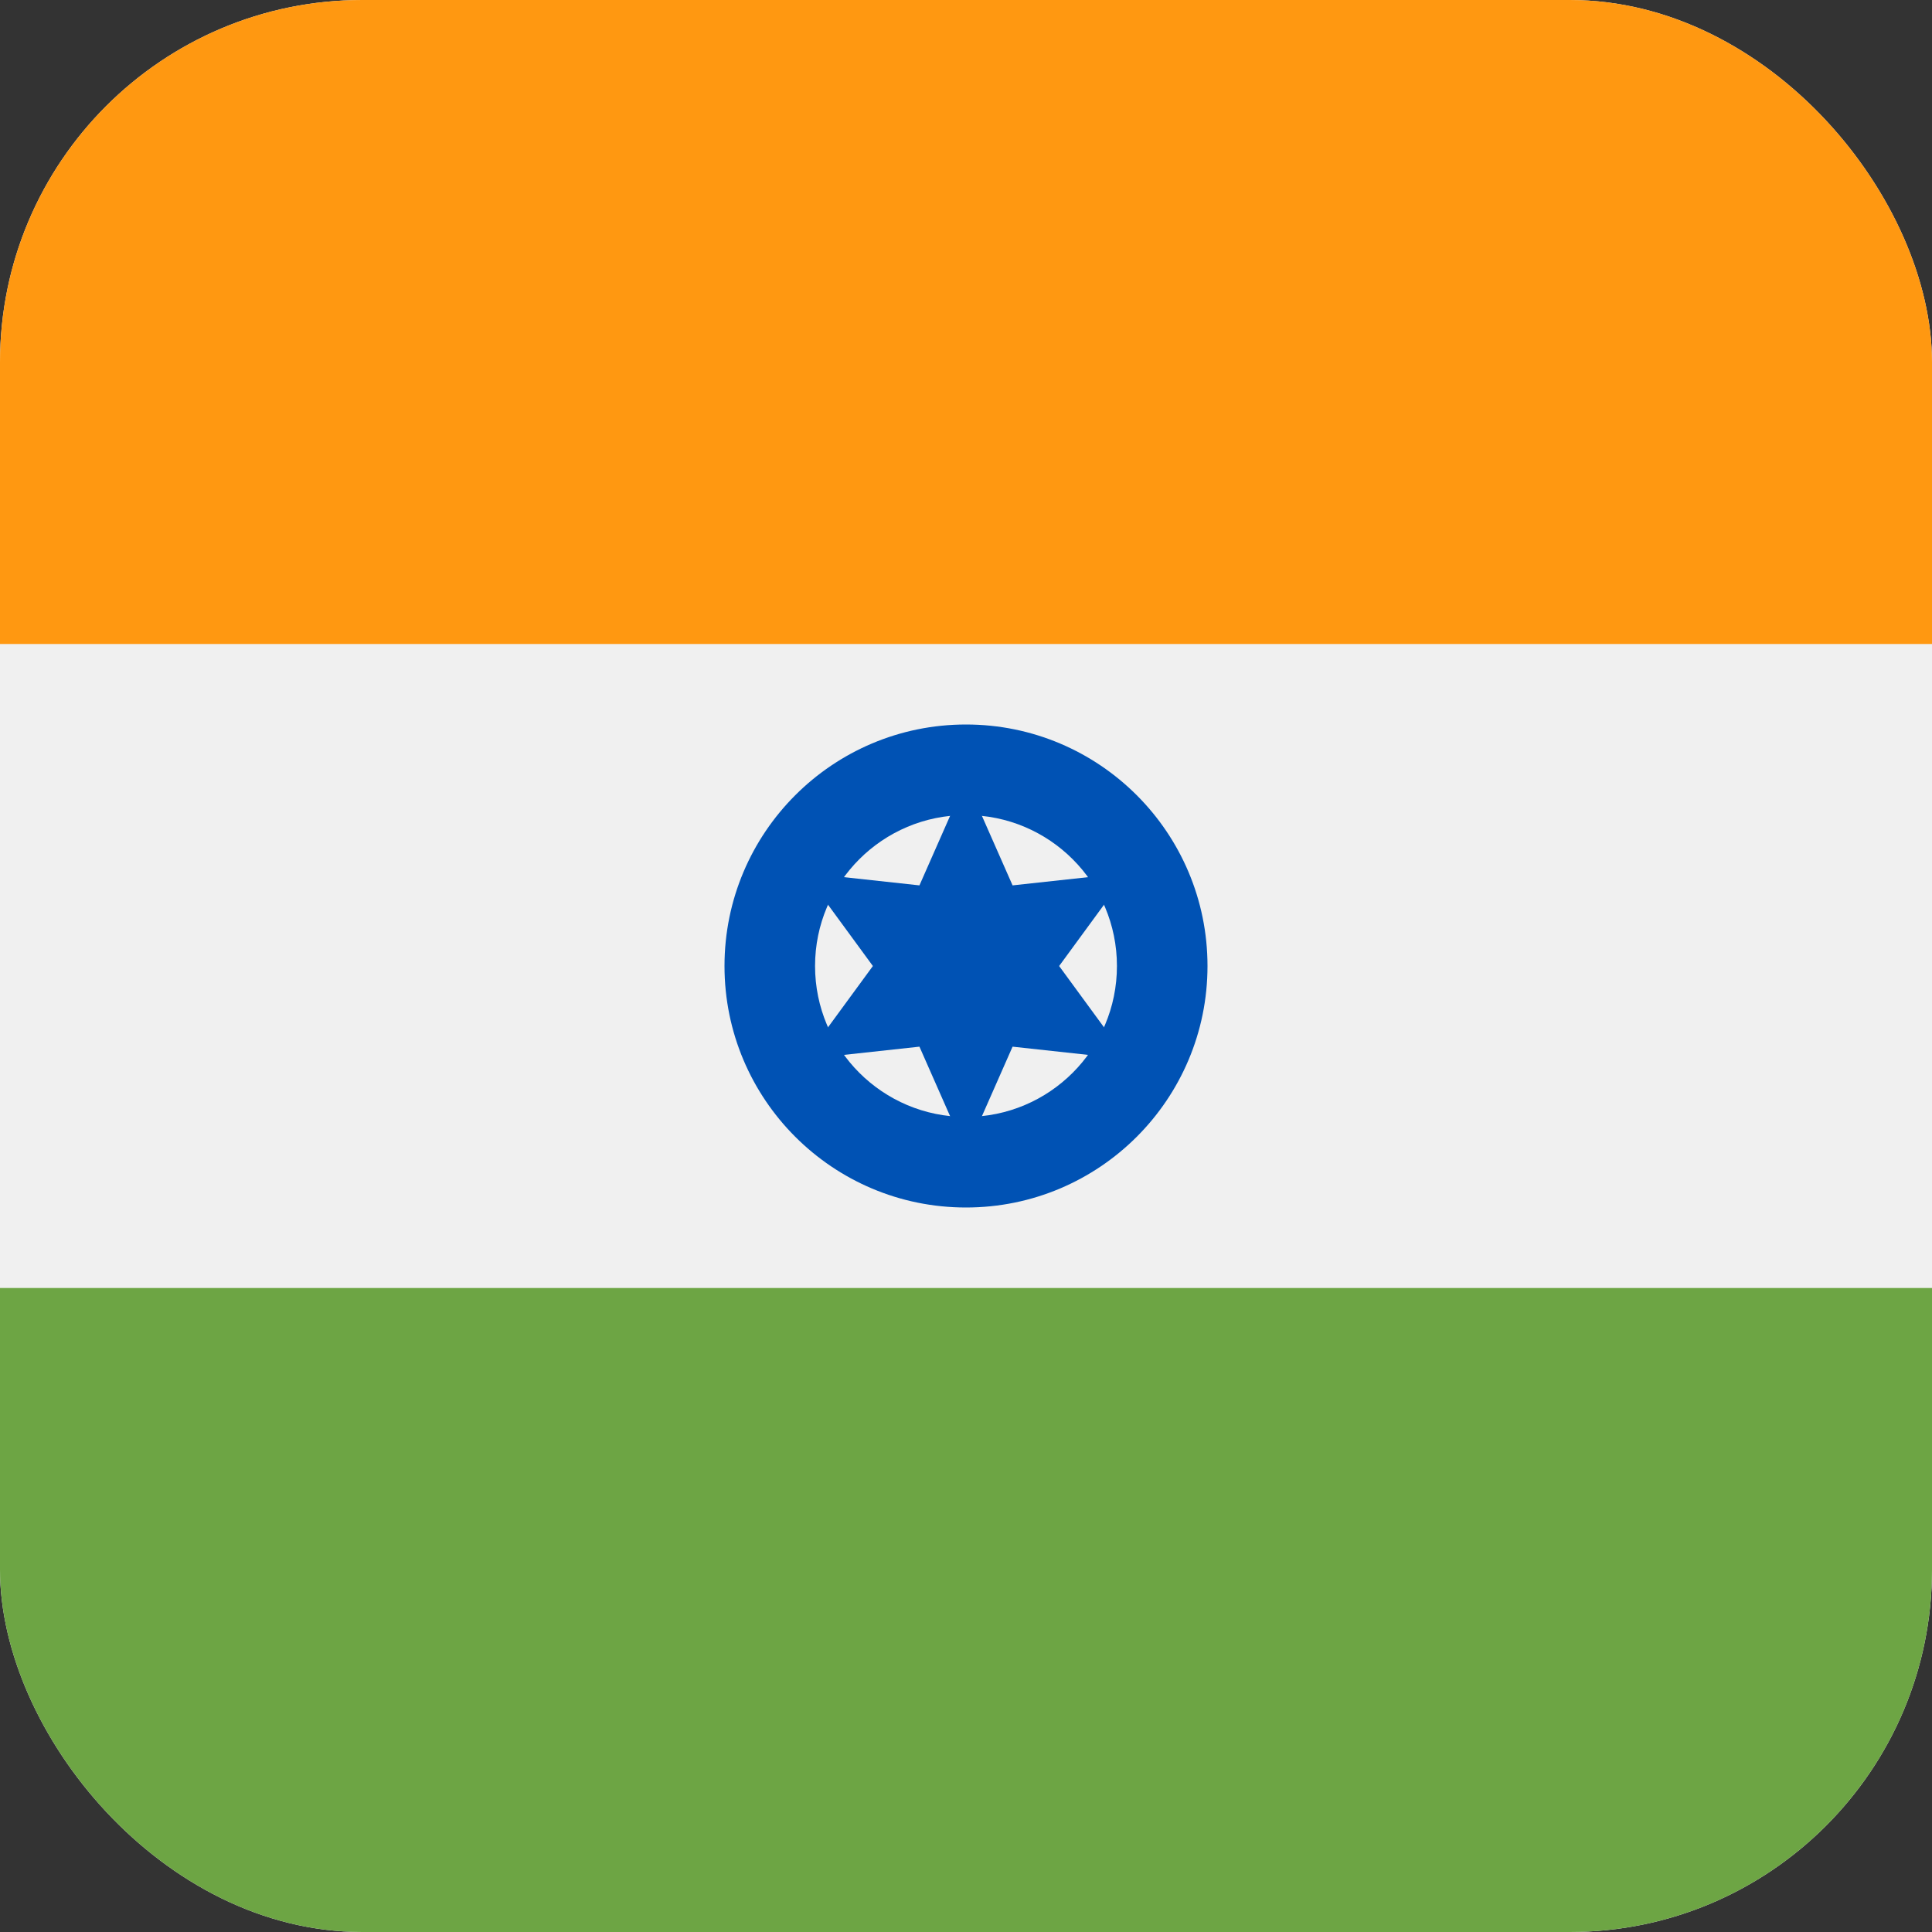
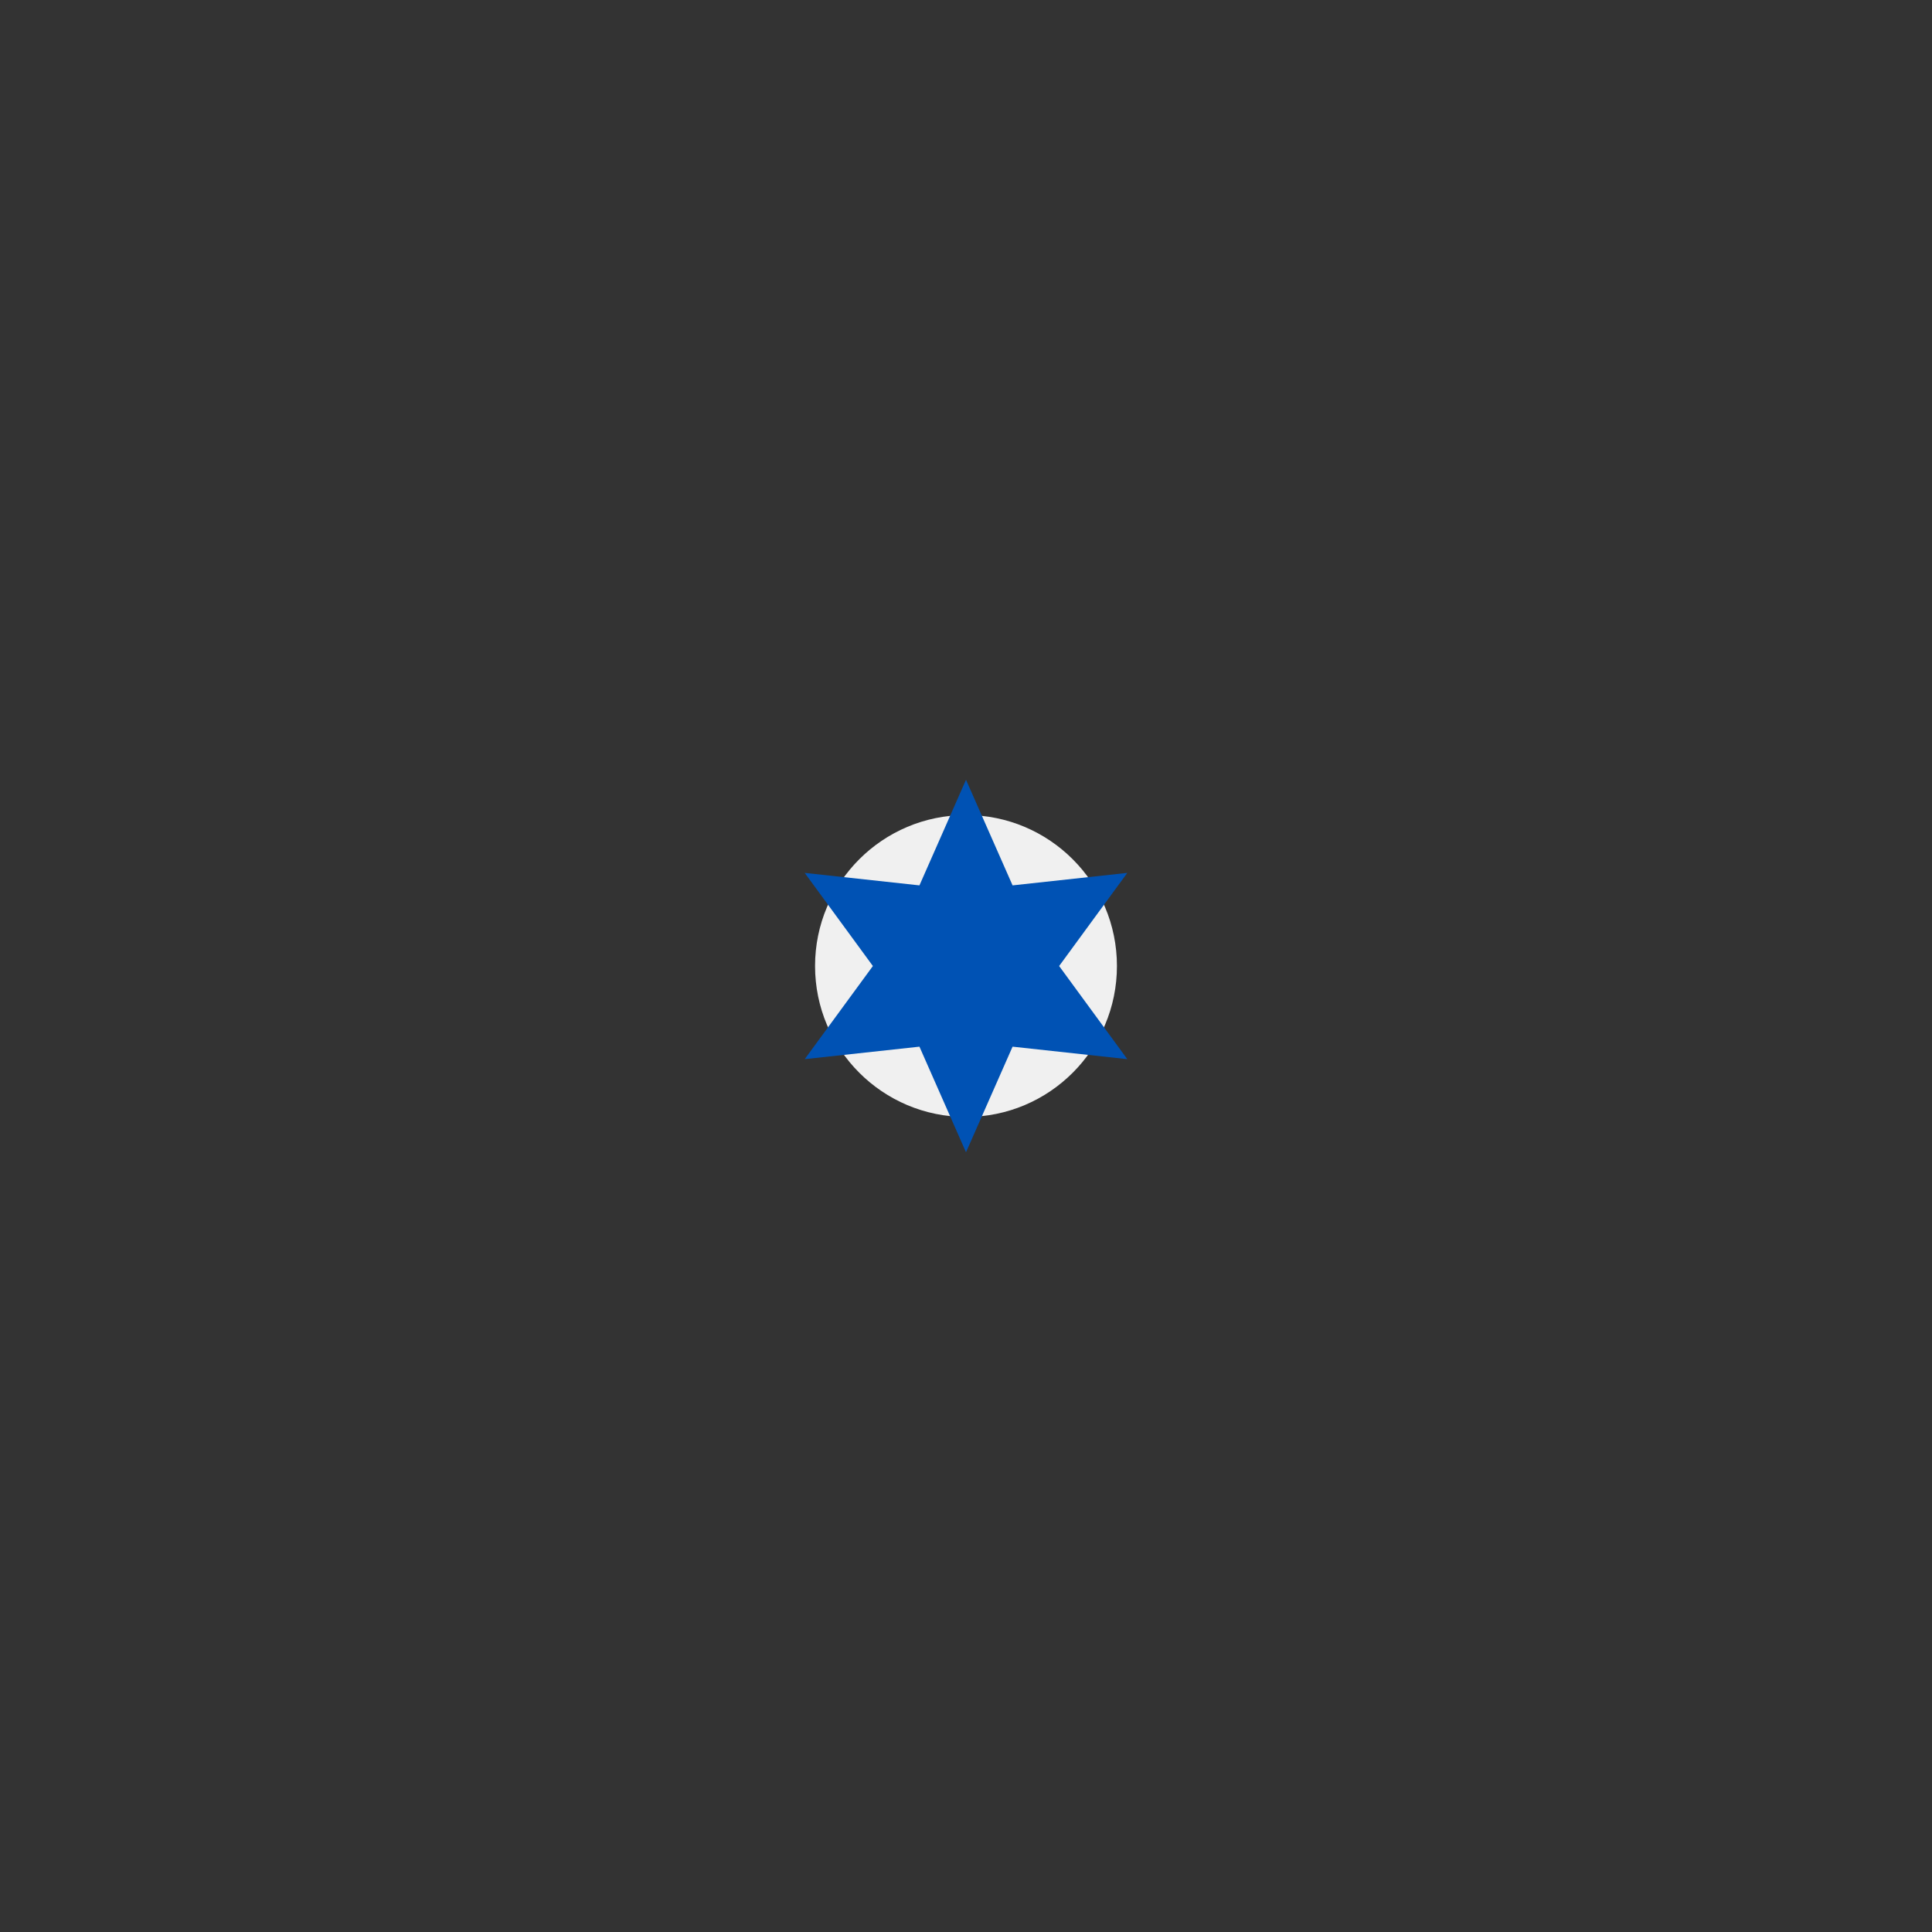
<svg xmlns="http://www.w3.org/2000/svg" width="256" height="256" viewBox="0 0 256 256" fill="none">
  <rect x="0" y="0" width="256" height="256" fill="#333333" stroke="none" />
  <g clip-path="url(#clip0_20_31480)">
-     <path d="M256 0H0V256H256V0Z" fill="#F0F0F0" />
-     <path d="M256 0H0V85.332H256V0Z" fill="#FF9811" />
-     <path d="M256 170.669H0V256.001H256V170.669Z" fill="#6DA544" />
-     <path d="M128 160C145.673 160 160 145.673 160 128C160 110.327 145.673 96 128 96C110.327 96 96 110.327 96 128C96 145.673 110.327 160 128 160Z" fill="#0052B4" />
    <path d="M128 148C139.046 148 148 139.046 148 128C148 116.954 139.046 107.999 128 107.999C116.954 107.999 107.999 116.954 107.999 128C107.999 139.046 116.954 148 128 148Z" fill="#F0F0F0" />
    <path d="M128.001 103.324L134.171 117.317L149.374 115.663L140.341 128.003L149.374 140.343L134.171 138.689L128.001 152.682L121.831 138.689L106.628 140.343L115.661 128.003L106.628 115.663L121.831 117.317L128.001 103.324Z" fill="#0052B4" />
  </g>
  <defs>
    <clipPath id="clip0_20_31480">
      <rect width="256" height="256" rx="48" fill="white" />
    </clipPath>
  </defs>
</svg>